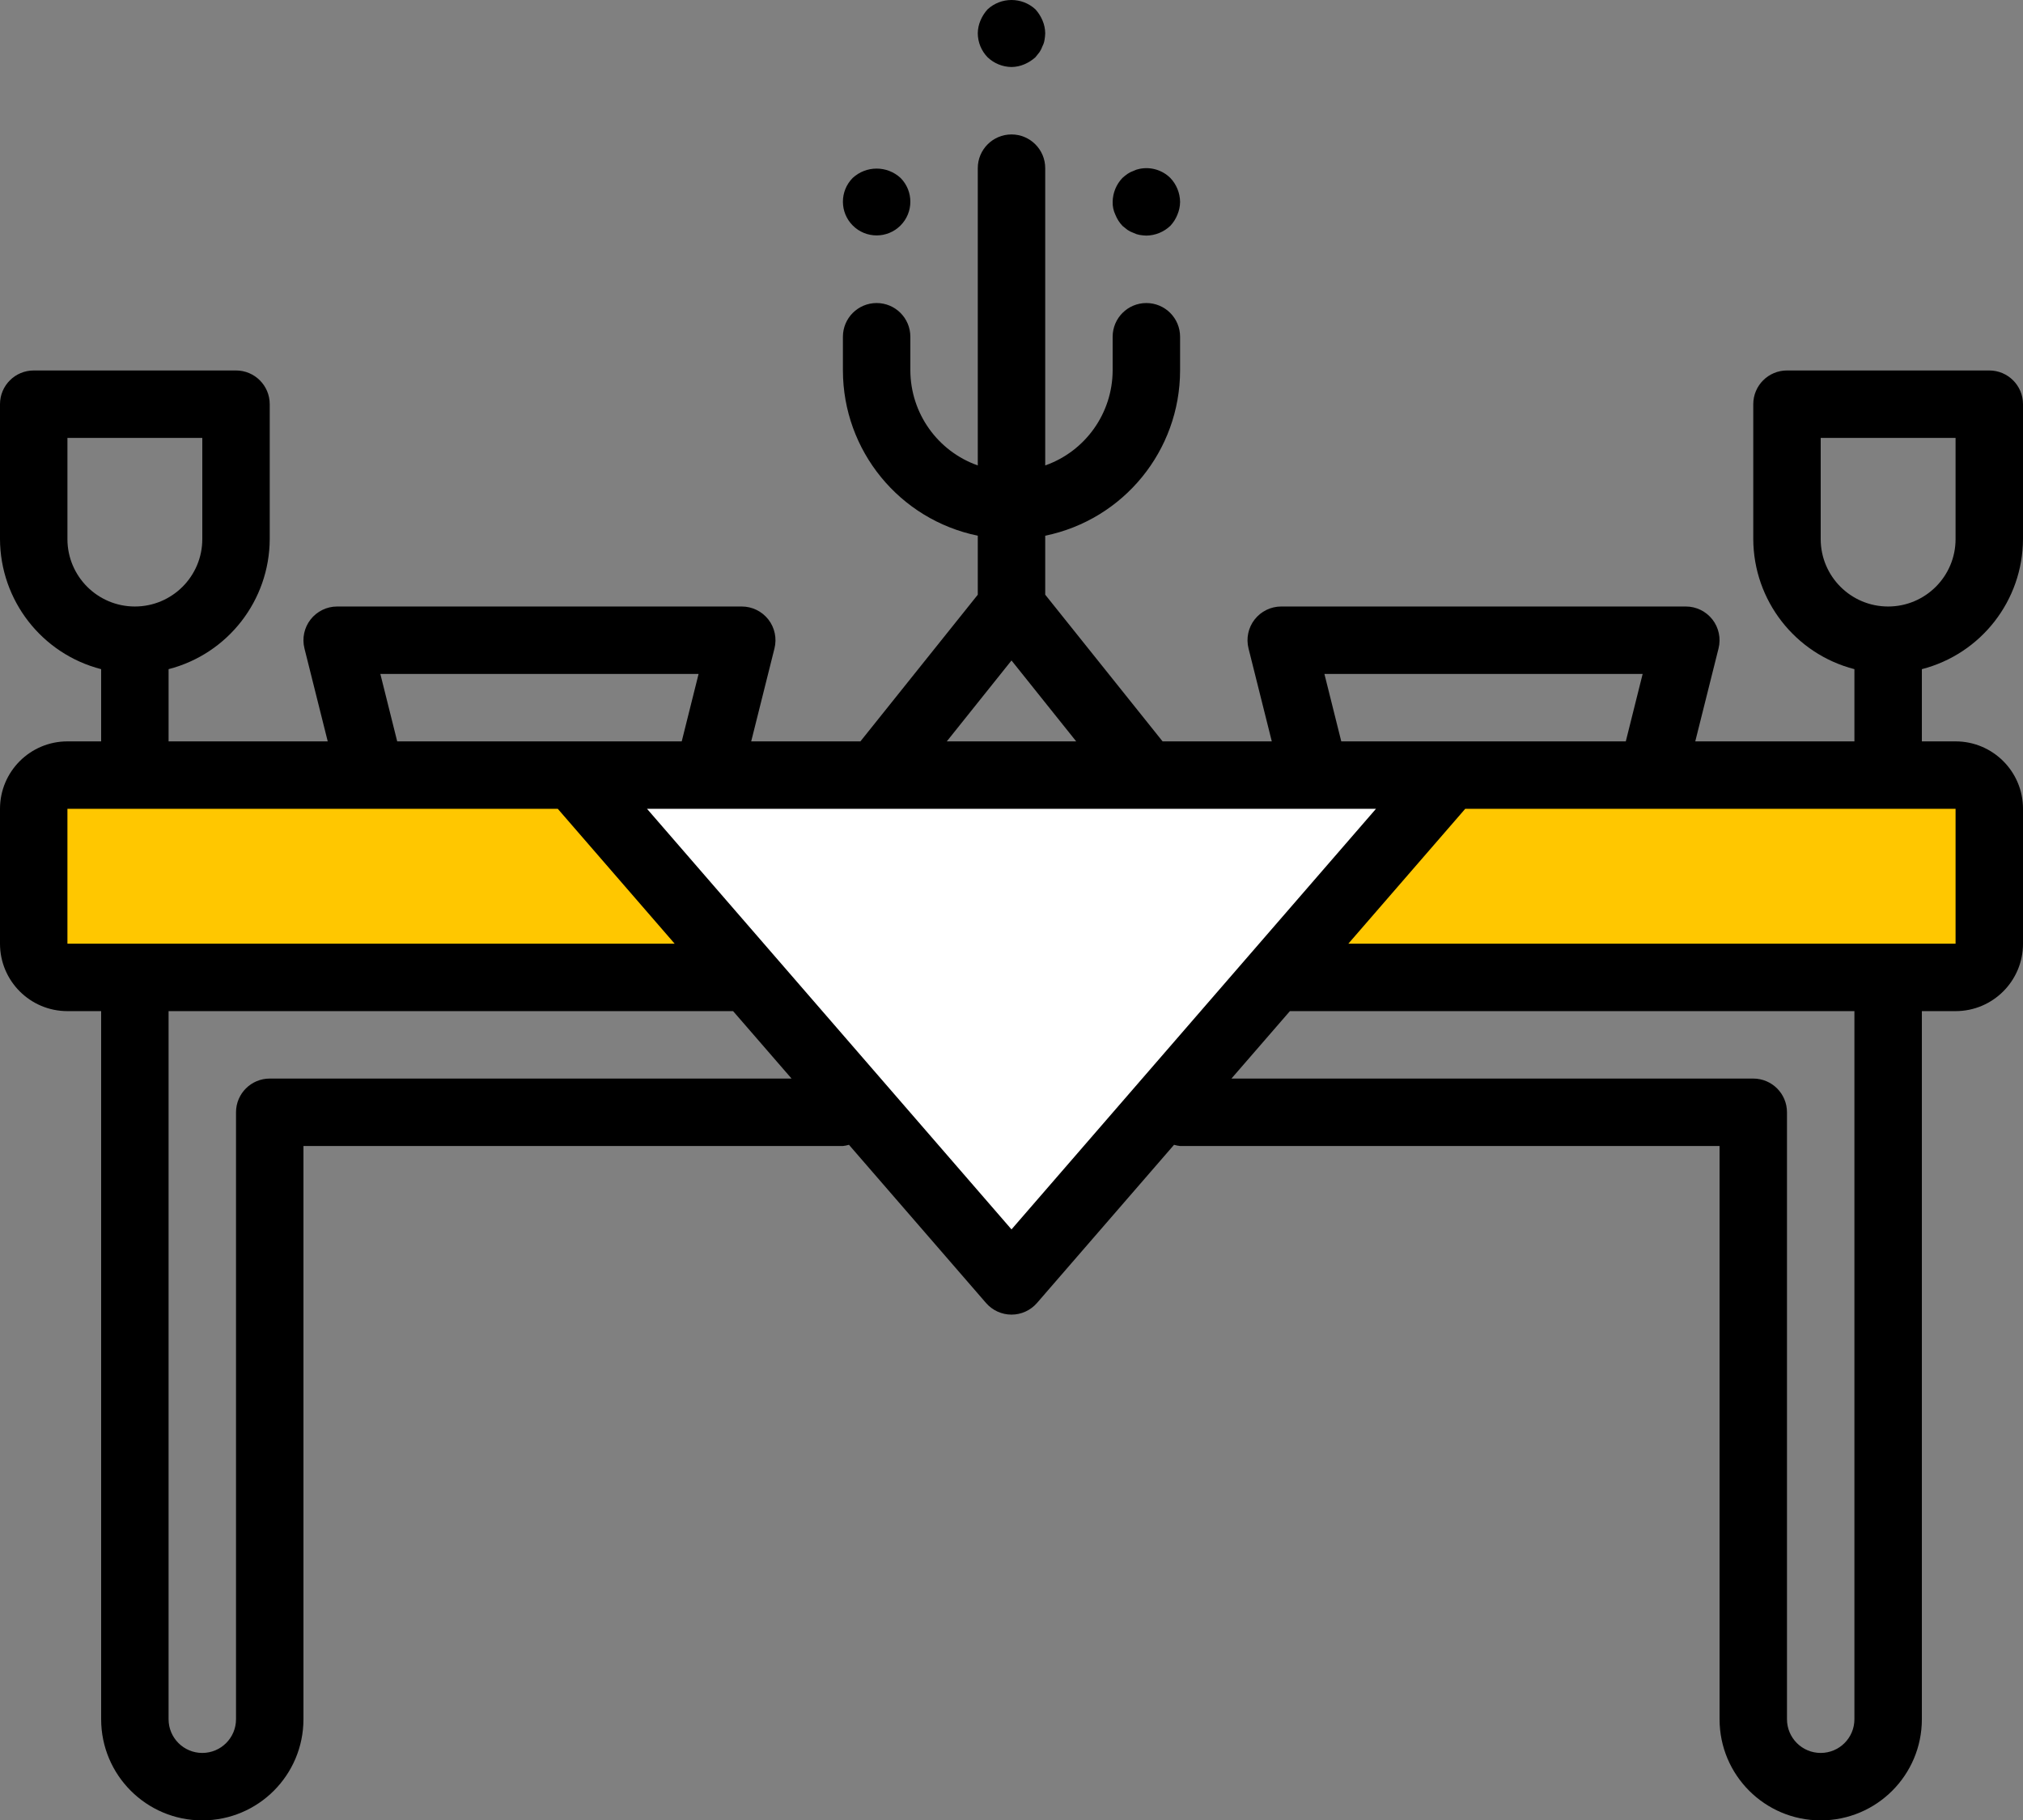
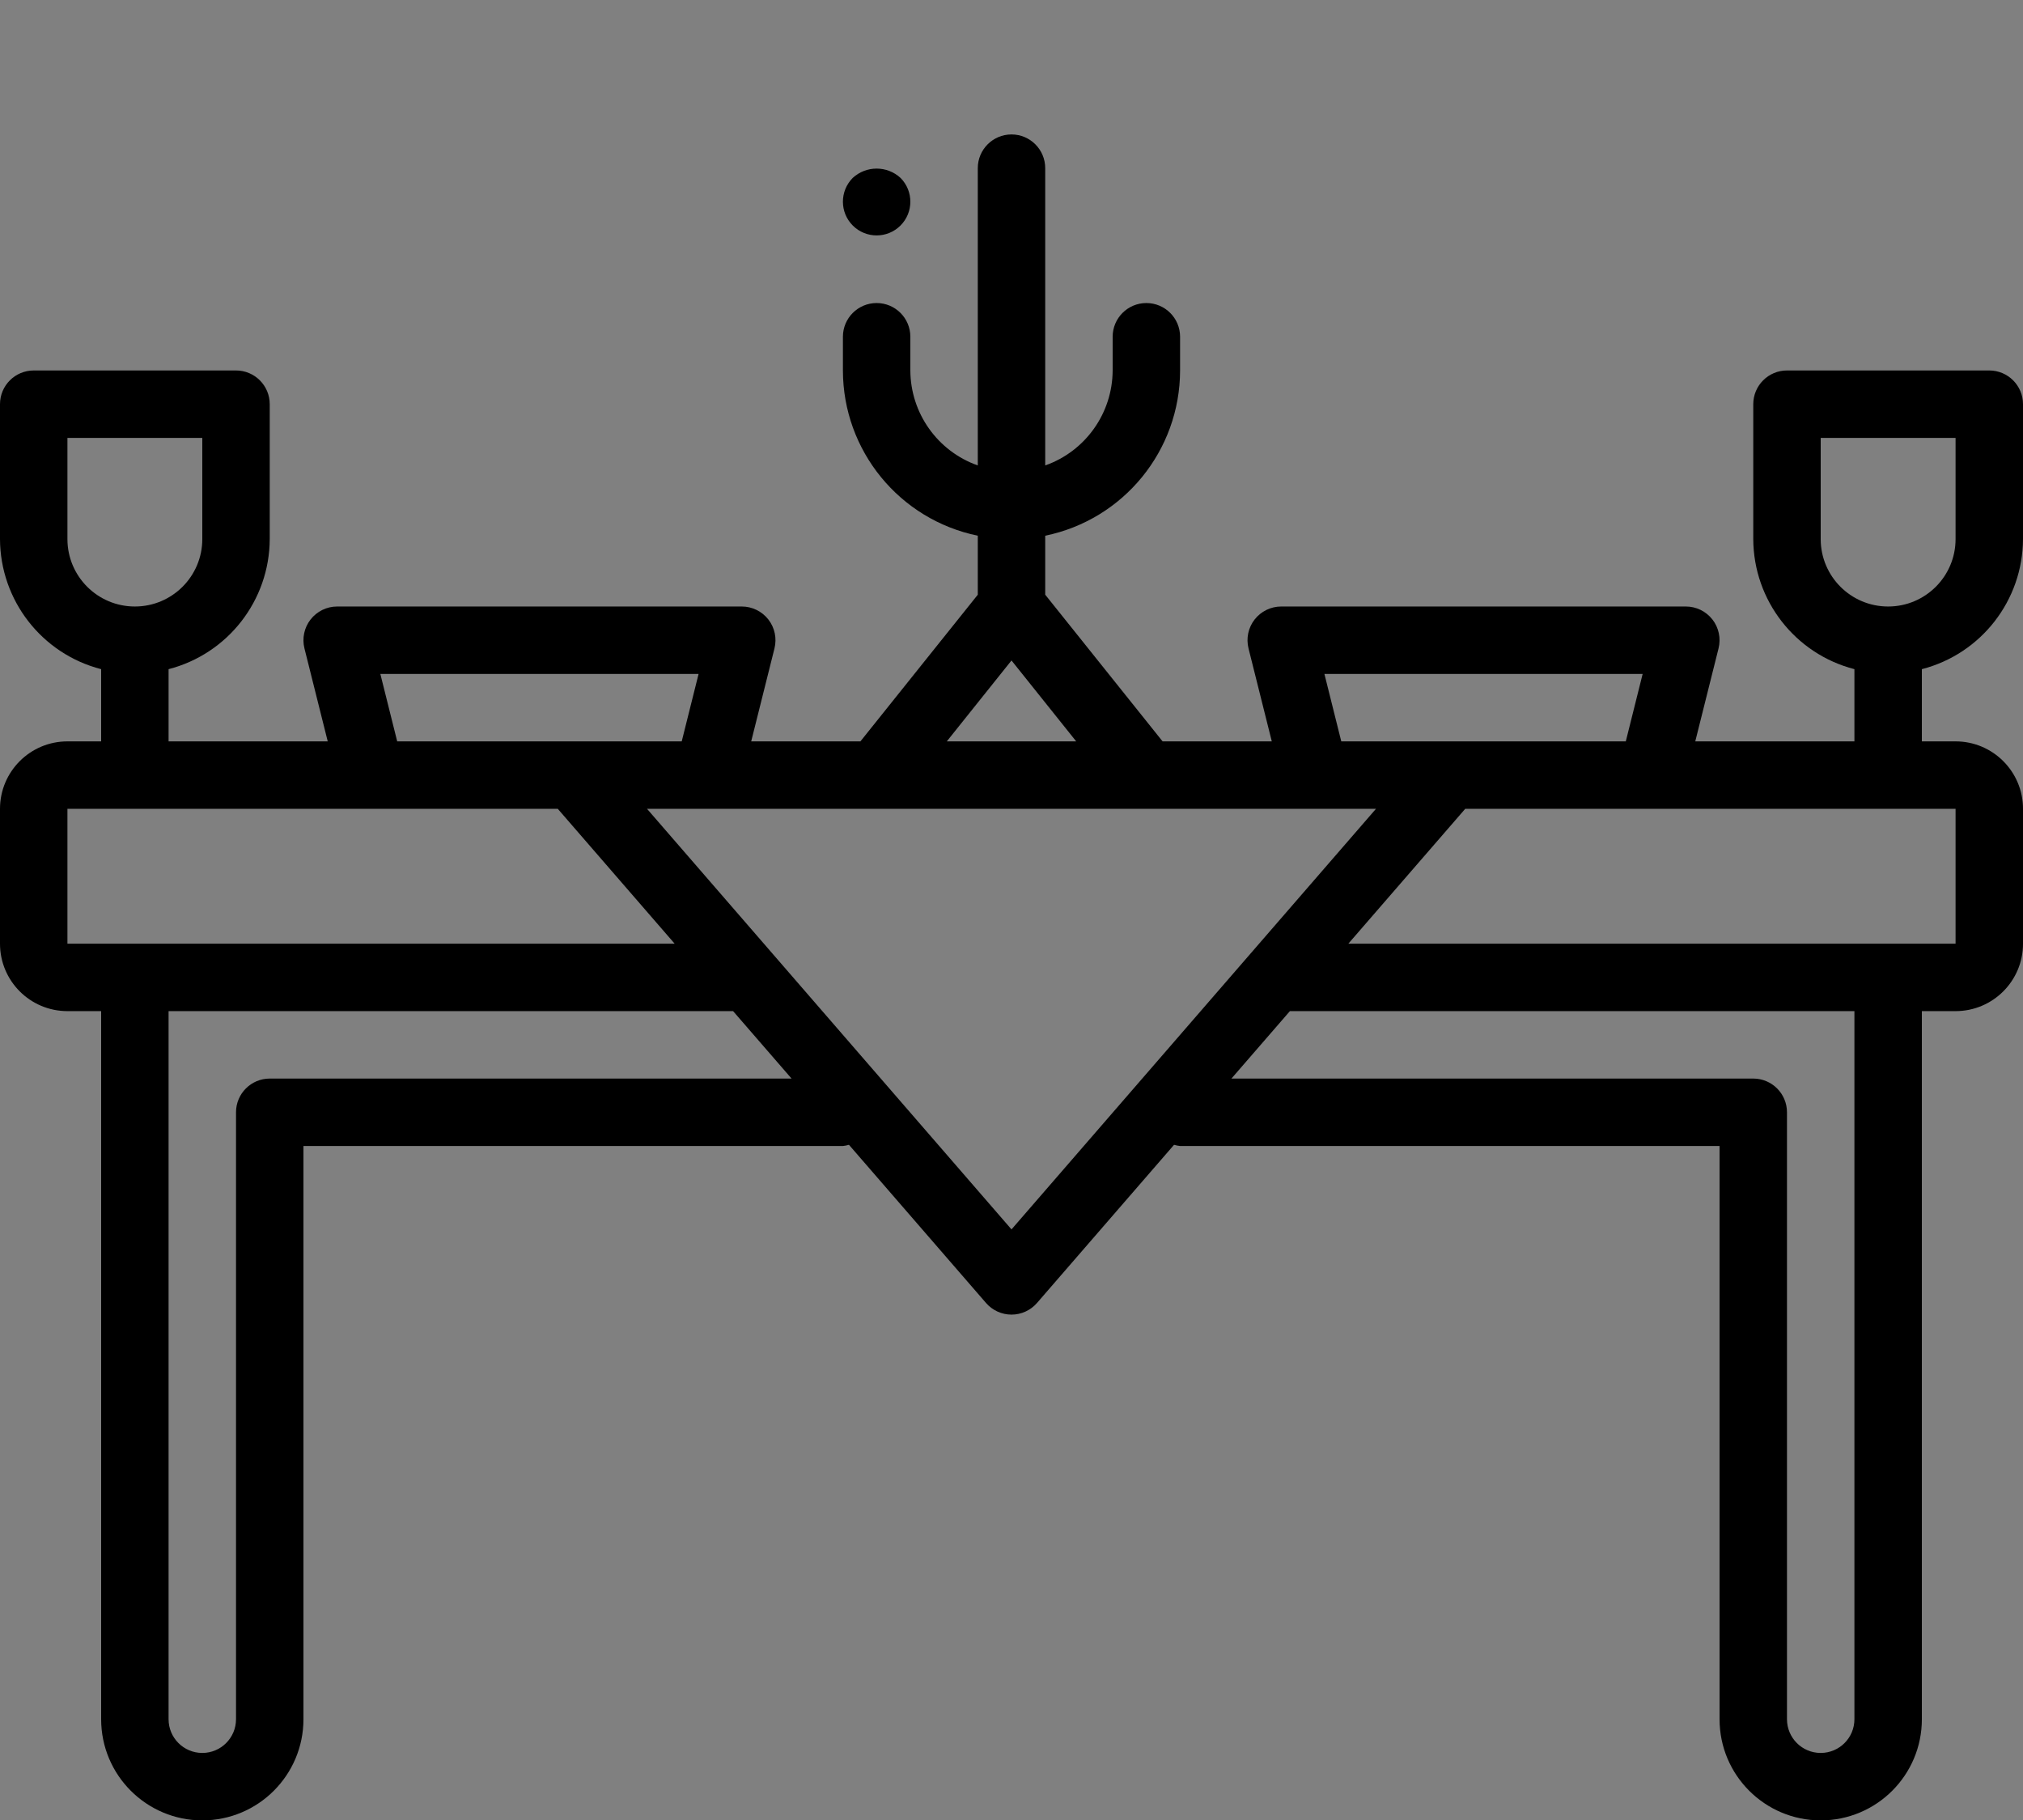
<svg xmlns="http://www.w3.org/2000/svg" version="1.1" id="Layer_1" x="0px" y="0px" viewBox="0 0.001 480 431.897" style="enable-background:new 0 0.001 480 431.897;" xml:space="preserve">
  <rect x="0" y="0.001" width="480" height="431.897" fill="#808080" stroke="none" />
-   <path style="fill:#FFC700;" d="M16,183.898h448c4.418,0,8,3.582,8,8v32c0,4.422-3.582,8-8,8H16c-4.418,0-8-3.578-8-8v-32  C8,187.481,11.582,183.898,16,183.898z" />
-   <path style="fill:#FFFFFF;" d="M240,303.898l-104-120h208L240,303.898z" />
  <path d="M480,127.898v-32c0-4.418-3.582-8-8-8h-48c-4.418,0-8,3.582-8,8v32c0.055,14.551,9.914,27.23,24,30.867v17.133h-37.762  l5.523-22.055c0.598-2.391,0.063-4.922-1.453-6.867c-1.52-1.941-3.844-3.078-6.309-3.078h-96c-2.465,0-4.789,1.137-6.309,3.078  c-1.516,1.945-2.051,4.477-1.453,6.867l5.523,22.055h-25.914L248,141.094v-13.992c18.613-3.828,31.977-20.199,32-39.203v-8  c0-4.418-3.582-8-8-8s-8,3.582-8,8v8c-0.043,10.137-6.445,19.152-16,22.531V39.898c0-4.418-3.582-8-8-8s-8,3.582-8,8v70.531  c-9.555-3.379-15.957-12.395-16-22.531v-8c0-4.418-3.582-8-8-8s-8,3.582-8,8v8c0.023,19.004,13.387,35.375,32,39.203v14  l-27.848,34.797h-25.914l5.523-22.055c0.598-2.391,0.063-4.922-1.453-6.867c-1.52-1.941-3.844-3.078-6.309-3.078H80  c-2.465,0-4.789,1.137-6.309,3.078c-1.516,1.945-2.051,4.477-1.453,6.867l5.523,22.055H40v-17.133  c14.086-3.637,23.945-16.316,24-30.867v-32c0-4.418-3.582-8-8-8H8c-4.418,0-8,3.582-8,8v32c0.055,14.551,9.914,27.23,24,30.867  v17.133h-8c-8.836,0-16,7.164-16,16v32c0,8.84,7.164,16,16,16h8v168c0,13.258,10.746,24,24,24s24-10.742,24-24v-136h128  c0.484-0.051,0.965-0.145,1.434-0.285l32.52,37.527c1.52,1.754,3.727,2.762,6.047,2.762s4.527-1.008,6.047-2.762l32.52-37.527  c0.469,0.141,0.949,0.234,1.434,0.285h128v136c0,13.258,10.746,24,24,24s24-10.742,24-24v-168h8c8.836,0,16-7.16,16-16v-32  c0-8.836-7.164-16-16-16h-8v-17.133C470.086,155.129,479.945,142.449,480,127.898z M389.754,159.898l-4,16h-67.508l-4-16H389.754z   M240,156.699l15.352,19.199h-30.703L240,156.699z M165.754,159.898l-4,16H94.246l-4-16H165.754z M16,127.898v-24h32v24  c0,8.84-7.164,16-16,16S16,136.738,16,127.898z M16,223.898v-32h116.344l27.734,32H16z M64,255.898c-4.418,0-8,3.582-8,8v144  c0,4.422-3.582,8-8,8s-8-3.578-8-8v-168h133.945l13.871,16H64z M240,291.684l-86.48-99.785H326.48L240,291.684z M440,407.898  c0,4.422-3.582,8-8,8s-8-3.578-8-8v-144c0-4.418-3.582-8-8-8H292.184l13.871-16H440V407.898z M464,191.898v32H319.922l27.734-32H464  z M448,143.898c-8.836,0-16-7.16-16-16v-24h32v24C464,136.738,456.836,143.898,448,143.898z" />
-   <path d="M234.32,2.219c-0.707,0.781-1.273,1.672-1.68,2.641c-0.41,0.961-0.629,1.996-0.641,3.039c0.012,2.125,0.844,4.16,2.32,5.684  c1.531,1.461,3.563,2.289,5.68,2.316c1.047-0.012,2.078-0.227,3.039-0.637c0.969-0.41,1.863-0.977,2.641-1.68l0.961-1.203  c0.301-0.445,0.539-0.93,0.719-1.438c0.234-0.453,0.391-0.938,0.473-1.441c0.098-0.527,0.156-1.063,0.168-1.602  c-0.012-1.043-0.23-2.078-0.641-3.039c-0.406-0.969-0.973-1.859-1.68-2.641C242.473-0.738,237.527-0.738,234.32,2.219z" />
  <path d="M202.32,42.219c-3.105,3.133-3.094,8.188,0.031,11.301c3.121,3.113,8.176,3.113,11.297,0  c3.125-3.113,3.137-8.168,0.031-11.301C210.473,39.262,205.527,39.262,202.32,42.219z" />
-   <path d="M270.398,40.059c-0.5,0.09-0.984,0.25-1.438,0.48c-0.512,0.176-1,0.418-1.449,0.723c-0.414,0.297-0.813,0.617-1.191,0.957  c-1.465,1.531-2.293,3.563-2.32,5.68c-0.027,1.051,0.191,2.094,0.641,3.043c0.387,0.977,0.957,1.875,1.68,2.641l1.191,0.957  c0.449,0.301,0.938,0.543,1.449,0.723c0.453,0.23,0.938,0.391,1.438,0.477c0.531,0.09,1.066,0.145,1.602,0.16  c2.117-0.031,4.145-0.859,5.68-2.316c0.723-0.766,1.293-1.664,1.68-2.641c0.41-0.965,0.629-1.996,0.641-3.043  c-0.031-2.117-0.859-4.145-2.32-5.68C275.766,40.332,273.035,39.523,270.398,40.059z" />
</svg>